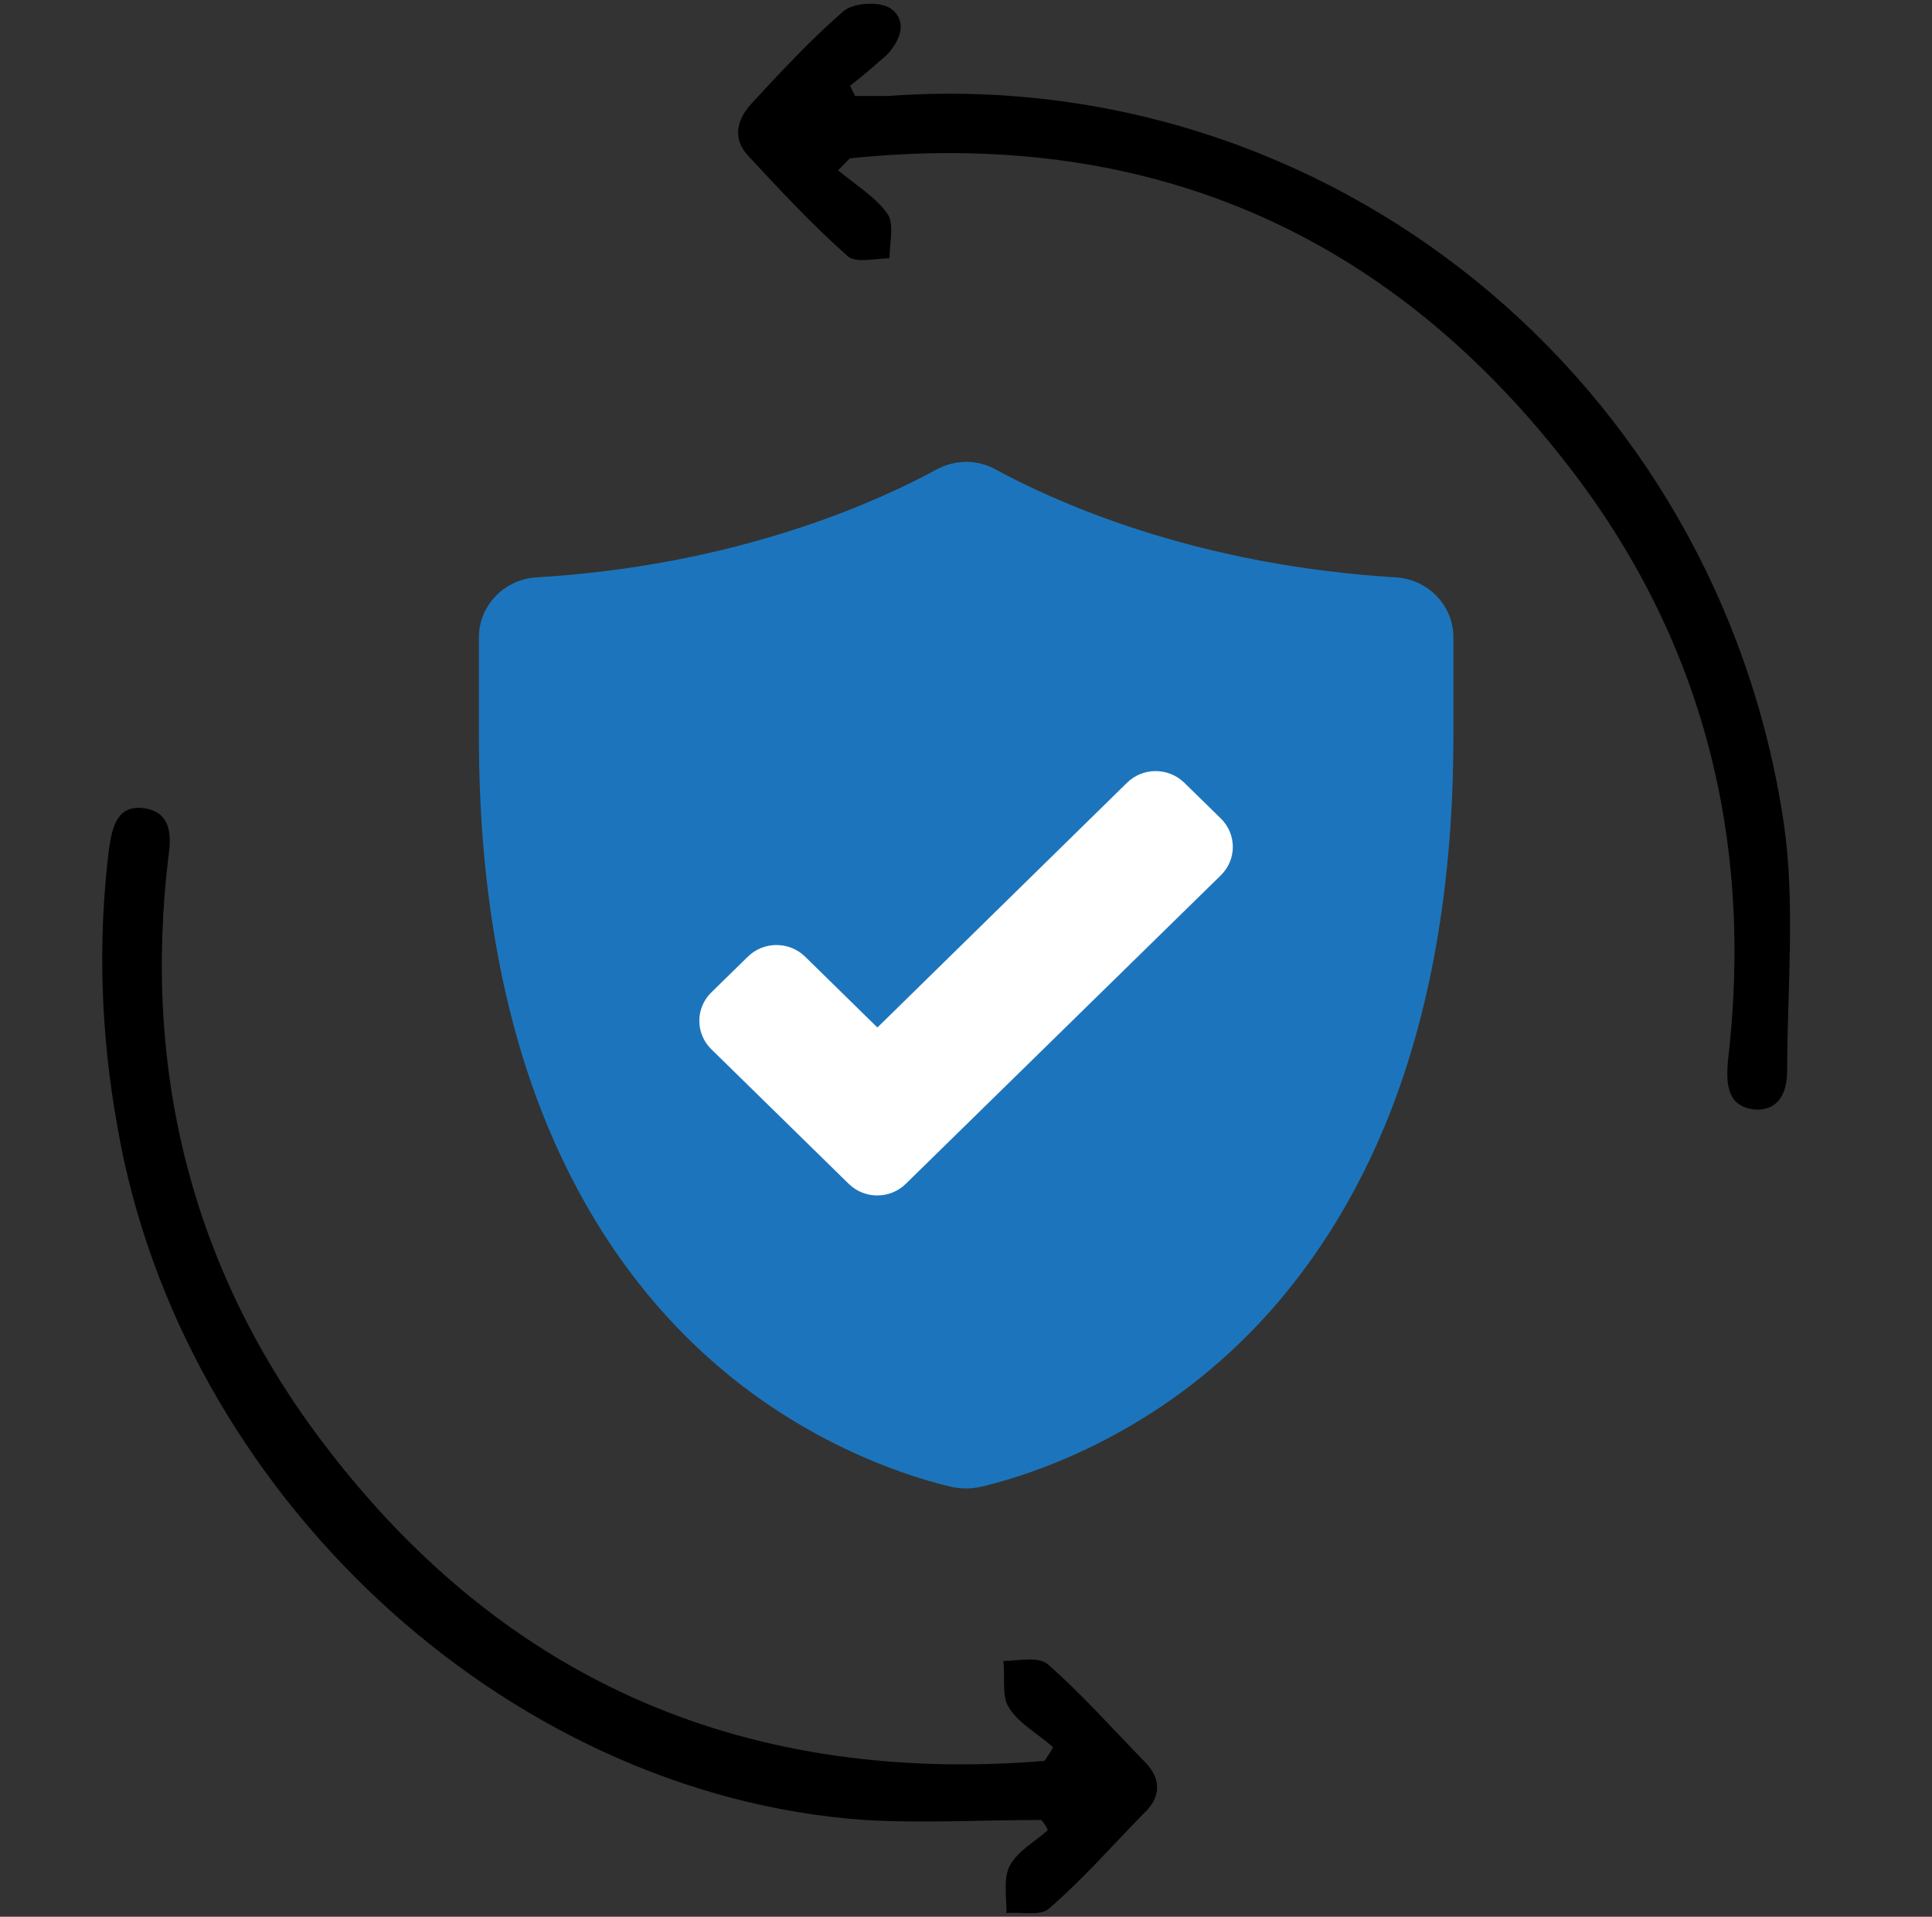
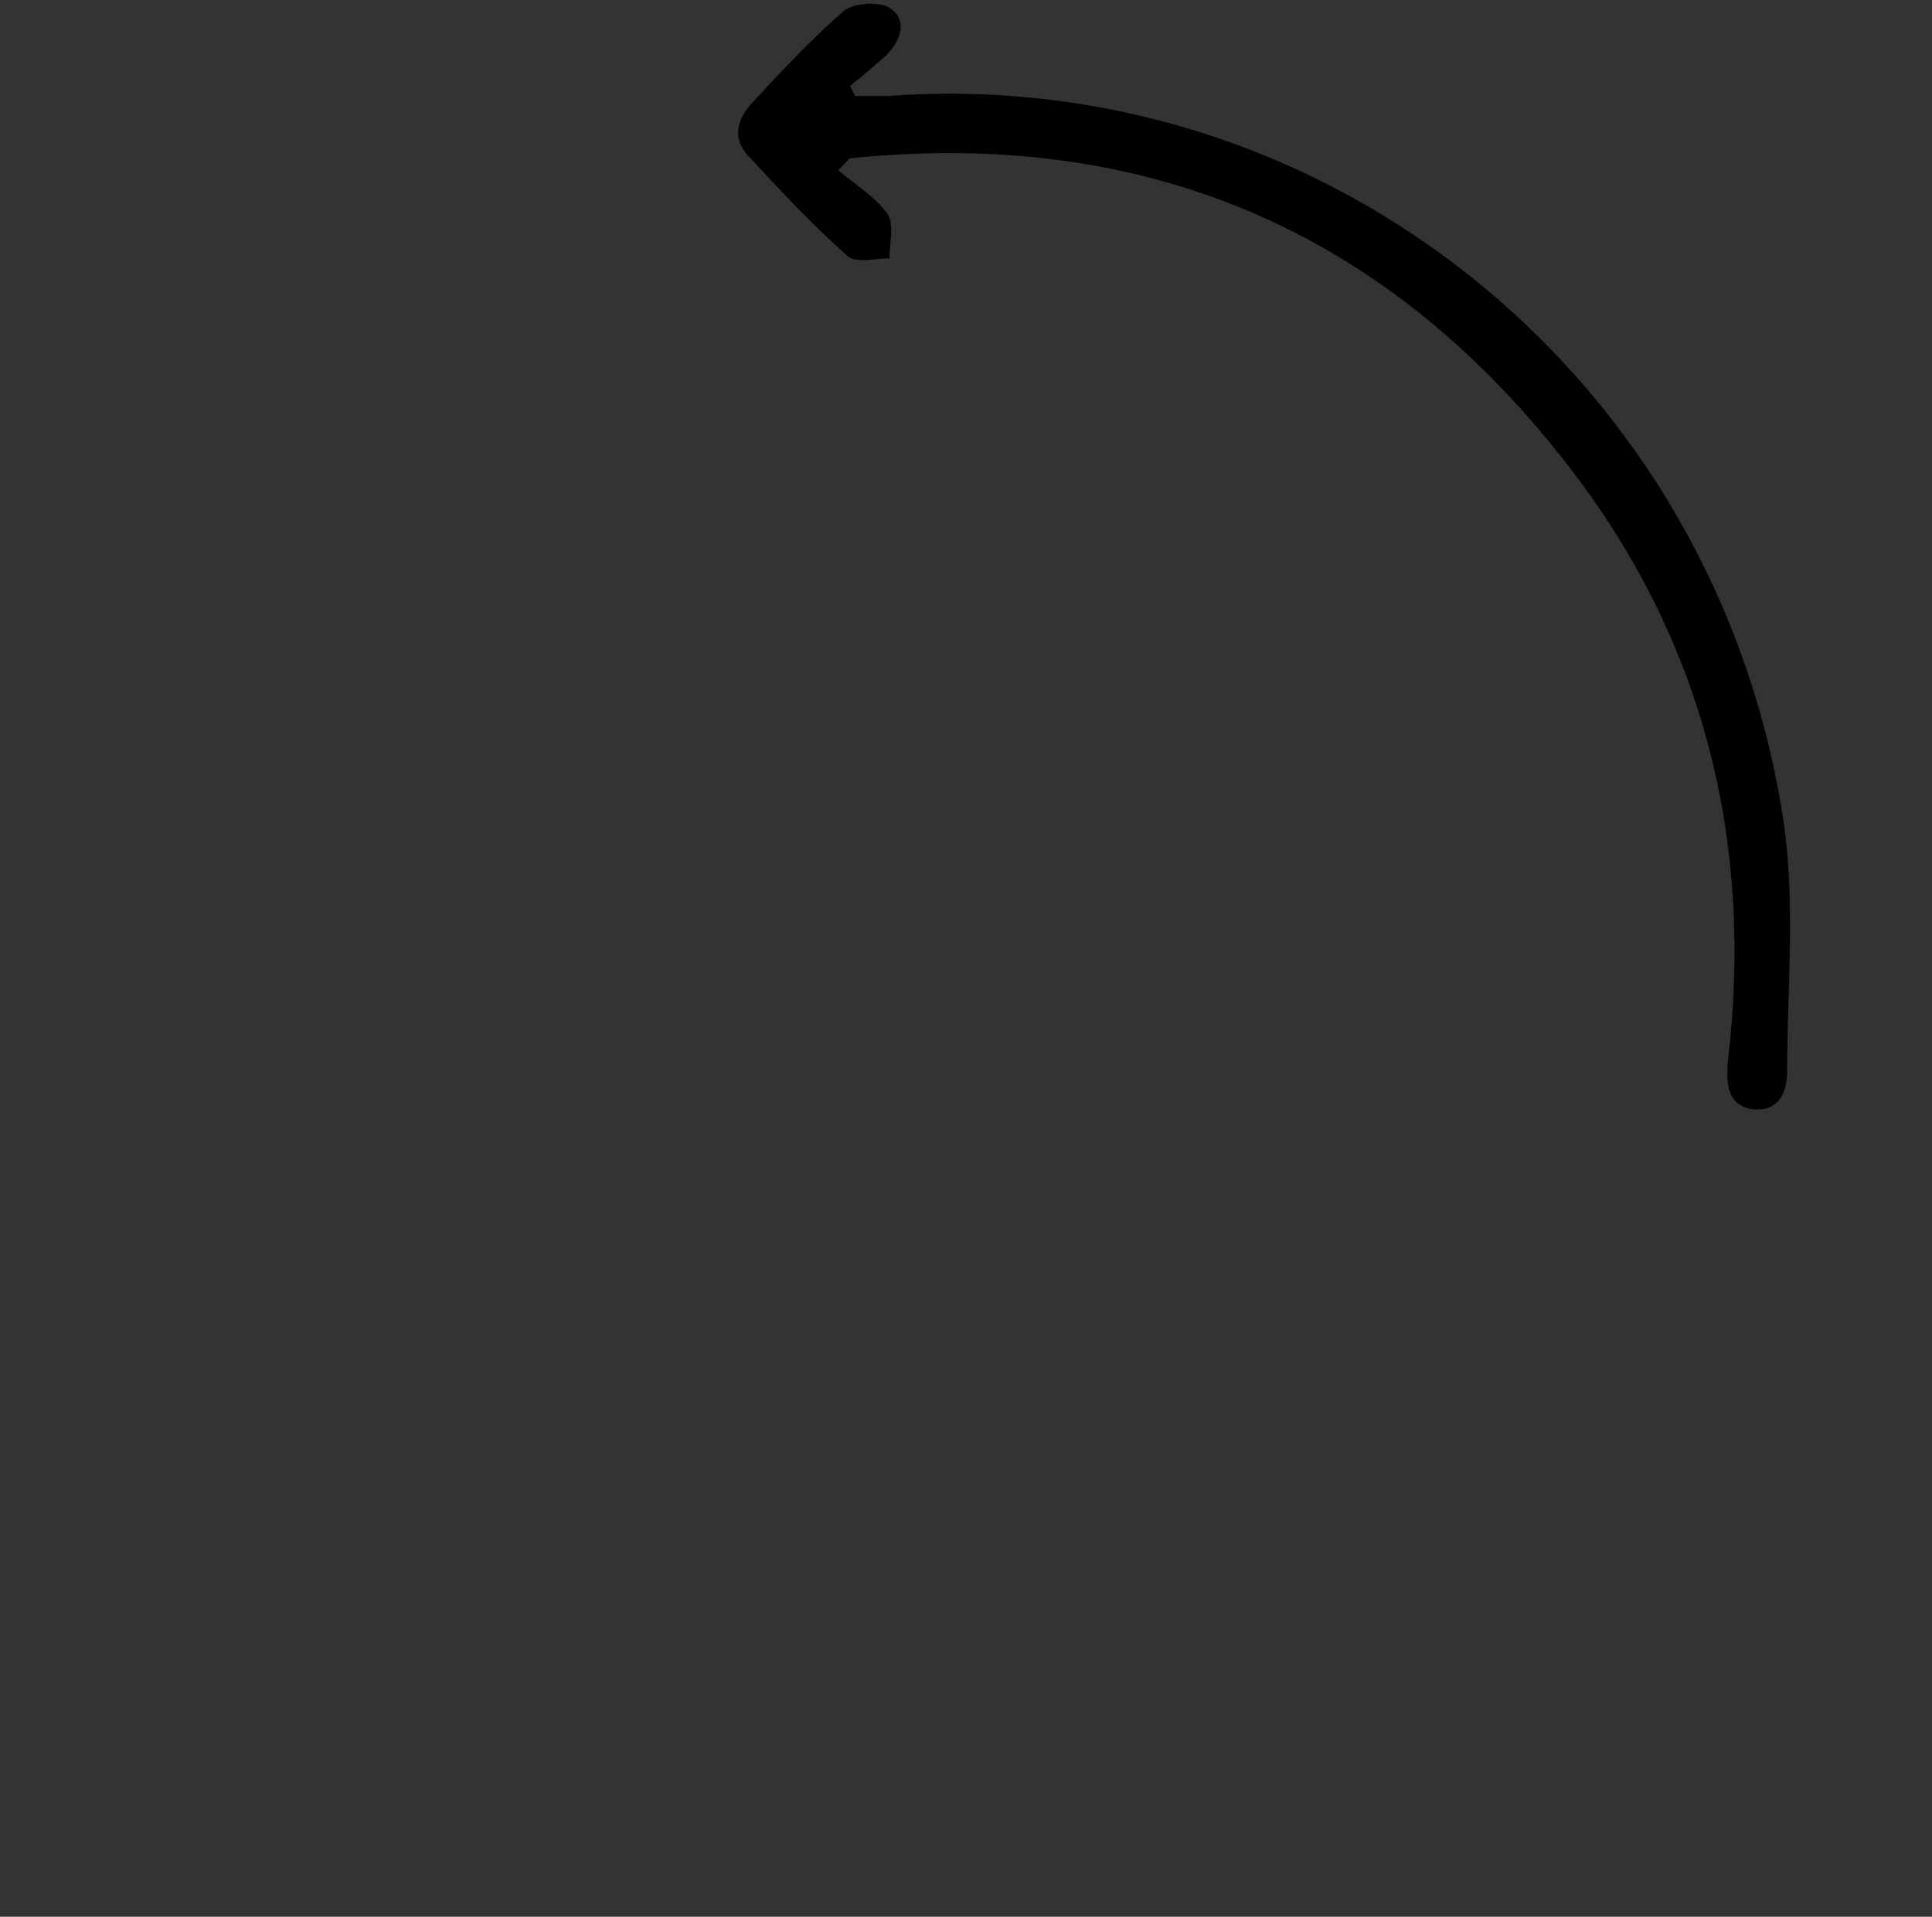
<svg xmlns="http://www.w3.org/2000/svg" version="1.1" id="Layer_1" x="0px" y="0px" viewBox="0 0 123 122" style="enable-background:new 0 0 123 122;" xml:space="preserve">
  <rect x="0" y="0" width="123" height="122" fill="#333333" stroke="none" />
  <style type="text/css">
	.st0{fill:#1C75BC;stroke:#1C75BC;stroke-miterlimit:10;}
	.st1{fill:#FFFFFF;stroke:#FFFFFF;stroke-miterlimit:10;}
</style>
  <g>
-     <path class="st0" d="M61.5,94.24c-0.25,0-0.51-0.03-0.76-0.08c-2.03-0.46-9.17-2.42-15.72-8.49c-4.11-3.81-7.37-8.58-9.7-14.2   c-2.88-6.94-4.33-15.21-4.33-24.58v-6.33c0-1.75,1.4-3.2,3.18-3.31c5.9-0.35,11.61-1.43,16.96-3.2c3.96-1.31,6.94-2.75,8.74-3.73   c1.03-0.56,2.26-0.56,3.28,0c1.8,0.98,4.78,2.42,8.74,3.73c5.35,1.77,11.05,2.84,16.96,3.2c1.78,0.11,3.18,1.56,3.18,3.31v6.33   c0,9.37-1.46,17.64-4.33,24.58c-2.33,5.61-5.59,10.39-9.7,14.2c-6.55,6.07-13.69,8.03-15.73,8.49   C62.01,94.21,61.75,94.24,61.5,94.24z" />
-     <path class="st1" d="M54.38,74.99l-8.75-8.57c-0.81-0.8-0.81-2.09,0-2.89l2.33-2.28c0.81-0.8,2.13-0.8,2.95,0l4.95,4.85L72.1,50.18   c0.81-0.8,2.13-0.8,2.95,0l2.33,2.28c0.81,0.8,0.81,2.09,0,2.89L57.32,74.99C56.51,75.79,55.19,75.79,54.38,74.99z" />
-   </g>
-   <path d="M67.04,111.21c-0.95-0.86-2.21-1.51-2.84-2.58c-0.42-0.65-0.21-1.94-0.32-2.91c0.95,0,2.21-0.32,2.84,0.22  c2.21,1.94,4.1,4.09,6.21,6.25c1.05,1.08,0.95,2.26-0.11,3.23c-2,2.05-3.89,4.2-6,6.03c-0.53,0.54-1.79,0.22-2.74,0.32  c0-1.08-0.21-2.26,0.21-3.02c0.53-0.97,1.58-1.51,2.42-2.26c-0.11-0.22-0.21-0.43-0.42-0.65c-3.79,0-7.47,0.22-11.26,0  c-22.94-1.62-43.56-20.89-47.56-44.16c-1.05-5.82-1.26-11.74-0.53-17.66c0.21-1.4,0.53-2.8,2.21-2.58c1.68,0.22,1.79,1.62,1.58,3.02  c-1.68,13.89,1.58,26.6,10,37.59c11.68,15.29,27.15,21.54,45.77,20.03C66.72,111.75,66.94,111.43,67.04,111.21z" />
+     </g>
  <path d="M53.36,10.84c1.16,0.97,2.42,1.72,3.16,2.8c0.42,0.65,0.11,1.83,0.11,2.8c-0.84,0-2.1,0.32-2.63-0.11  c-2.21-1.94-4.31-4.2-6.31-6.35c-1.05-1.08-0.84-2.26,0.11-3.34c1.89-2.05,3.79-4.09,5.89-5.92c0.63-0.54,2.21-0.65,2.95-0.22  c1.16,0.75,0.74,2.05-0.21,3.02c-0.74,0.65-1.47,1.29-2.31,1.94c0.11,0.22,0.21,0.43,0.32,0.65c0.74,0,1.37,0,2.1,0  c27.99-2.05,52.82,17.99,57.03,46.31c0.74,5.17,0.21,10.55,0.21,15.72c0,1.4-0.53,2.58-2.1,2.48c-1.68-0.22-1.79-1.51-1.68-3.02  c1.68-14.11-1.58-26.93-10.21-38.02C88.19,14.61,72.83,8.14,54.1,10.08C54.1,10.08,53.99,10.19,53.36,10.84z" />
</svg>